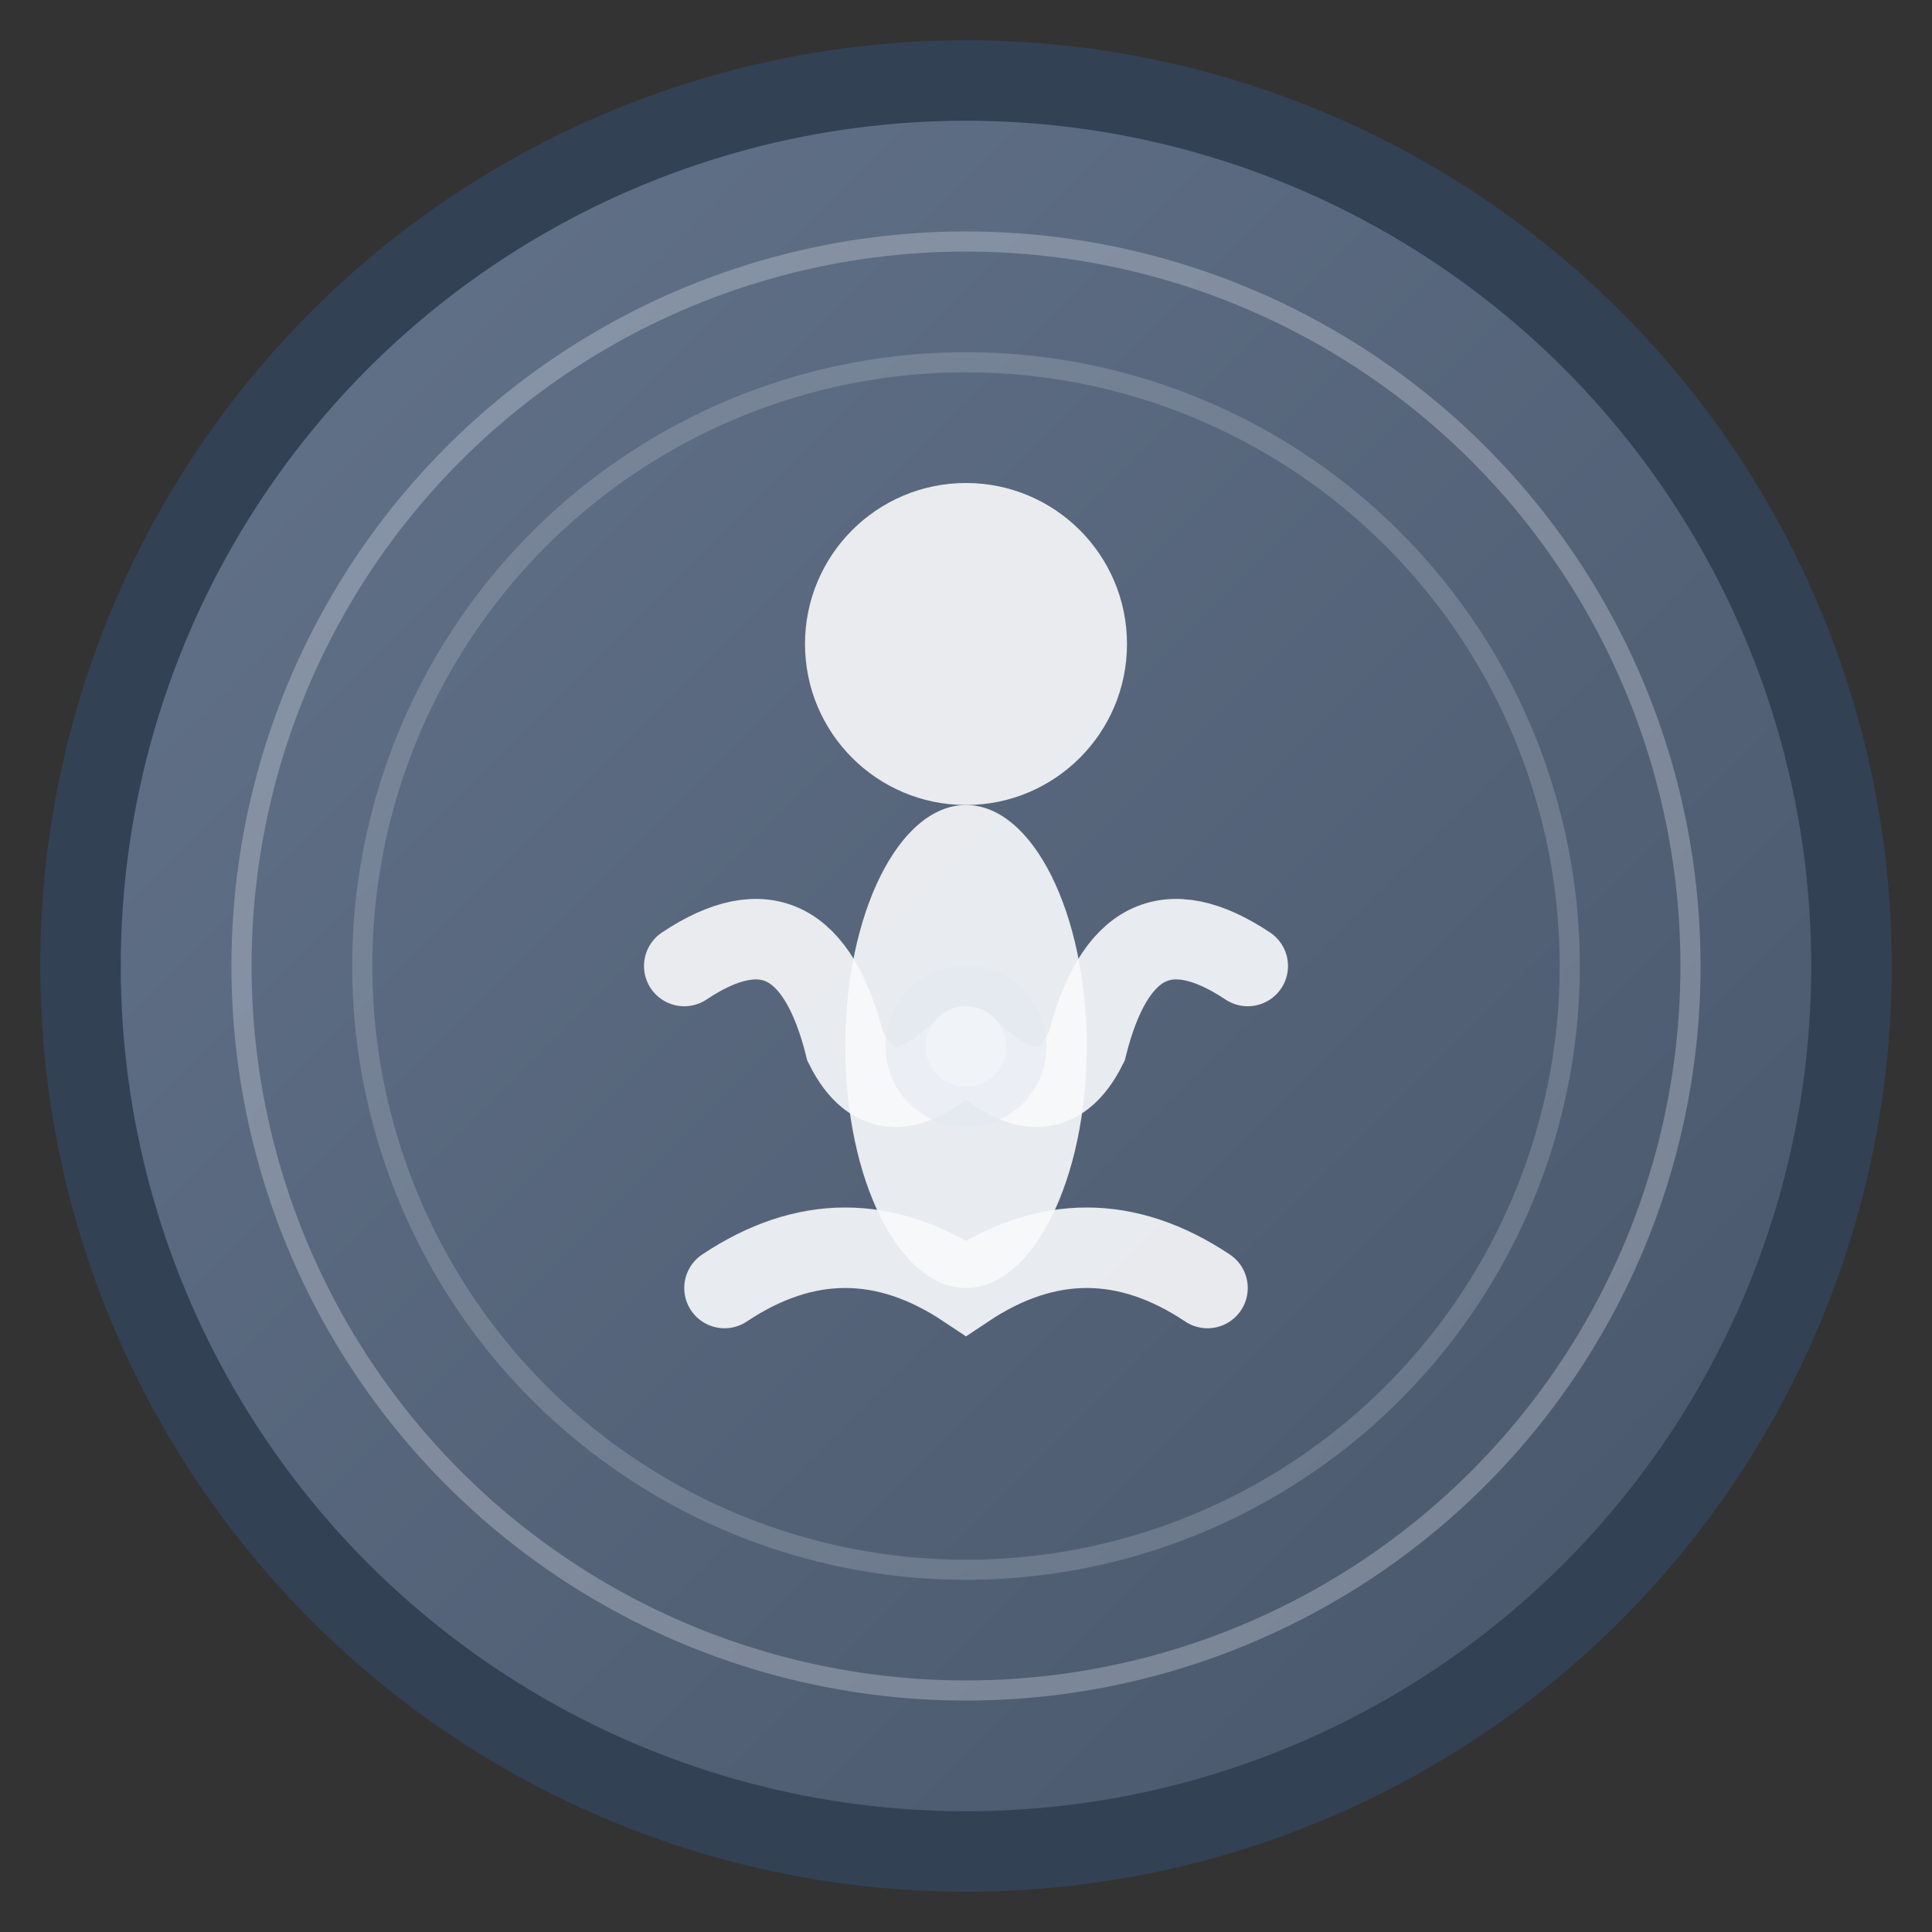
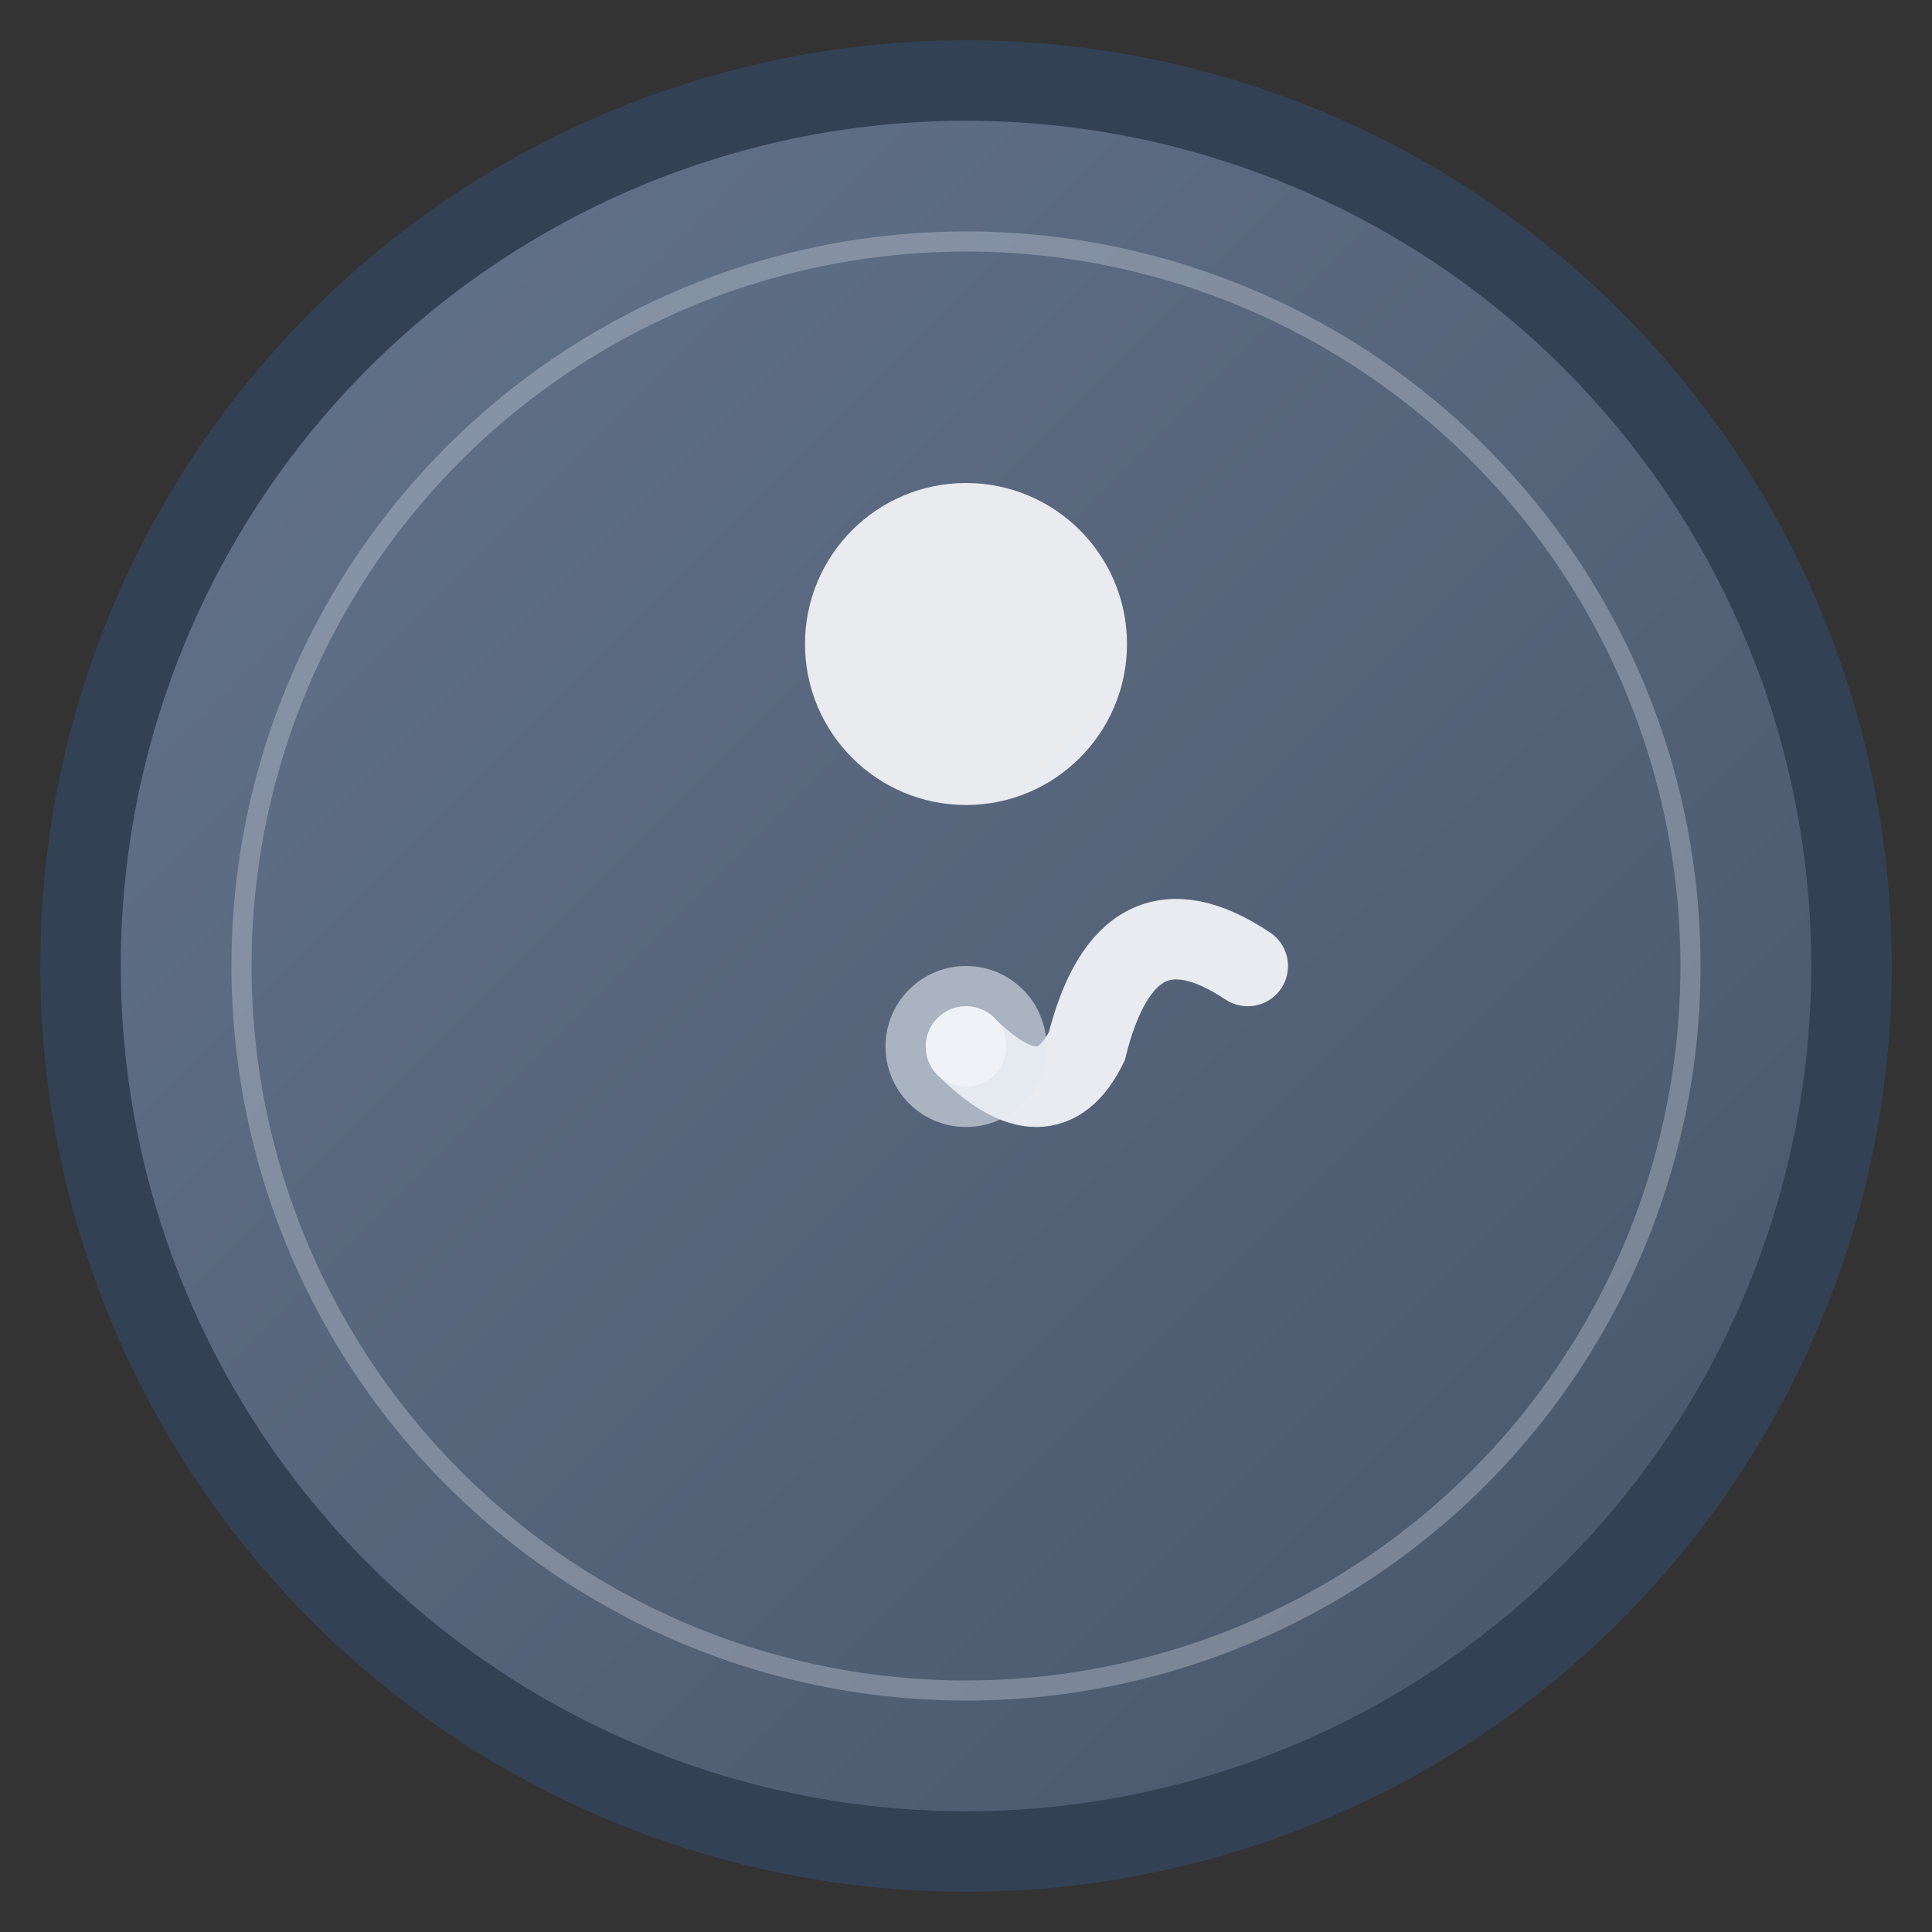
<svg xmlns="http://www.w3.org/2000/svg" viewBox="0 0 48 48" width="48" height="48">
  <rect x="0" y="0" width="48" height="48" fill="#333333" stroke="none" />
  <defs>
    <linearGradient id="grad1" x1="0%" y1="0%" x2="100%" y2="100%">
      <stop offset="0%" style="stop-color:#64748b;stop-opacity:1" />
      <stop offset="100%" style="stop-color:#475569;stop-opacity:1" />
    </linearGradient>
  </defs>
  <circle cx="24" cy="24" r="22" fill="url(#grad1)" stroke="#334155" stroke-width="2" />
  <circle cx="24" cy="16" r="4" fill="#f8fafc" opacity="0.9" />
-   <ellipse cx="24" cy="26" rx="3" ry="6" fill="#f8fafc" opacity="0.9" />
-   <path d="M17 24 Q20 22 21 26 Q22 28 24 26" fill="none" stroke="#f8fafc" stroke-width="2" stroke-linecap="round" opacity="0.9" />
  <path d="M31 24 Q28 22 27 26 Q26 28 24 26" fill="none" stroke="#f8fafc" stroke-width="2" stroke-linecap="round" opacity="0.9" />
-   <path d="M18 32 Q21 30 24 32 Q27 30 30 32" fill="none" stroke="#f8fafc" stroke-width="2" stroke-linecap="round" opacity="0.9" />
  <circle cx="24" cy="26" r="2" fill="#e2e8f0" opacity="0.6" />
  <circle cx="24" cy="26" r="1" fill="#f1f5f9" opacity="0.8" />
  <circle cx="24" cy="24" r="18" fill="none" stroke="#e2e8f0" stroke-width="0.5" opacity="0.3" />
-   <circle cx="24" cy="24" r="15" fill="none" stroke="#e2e8f0" stroke-width="0.5" opacity="0.2" />
</svg>